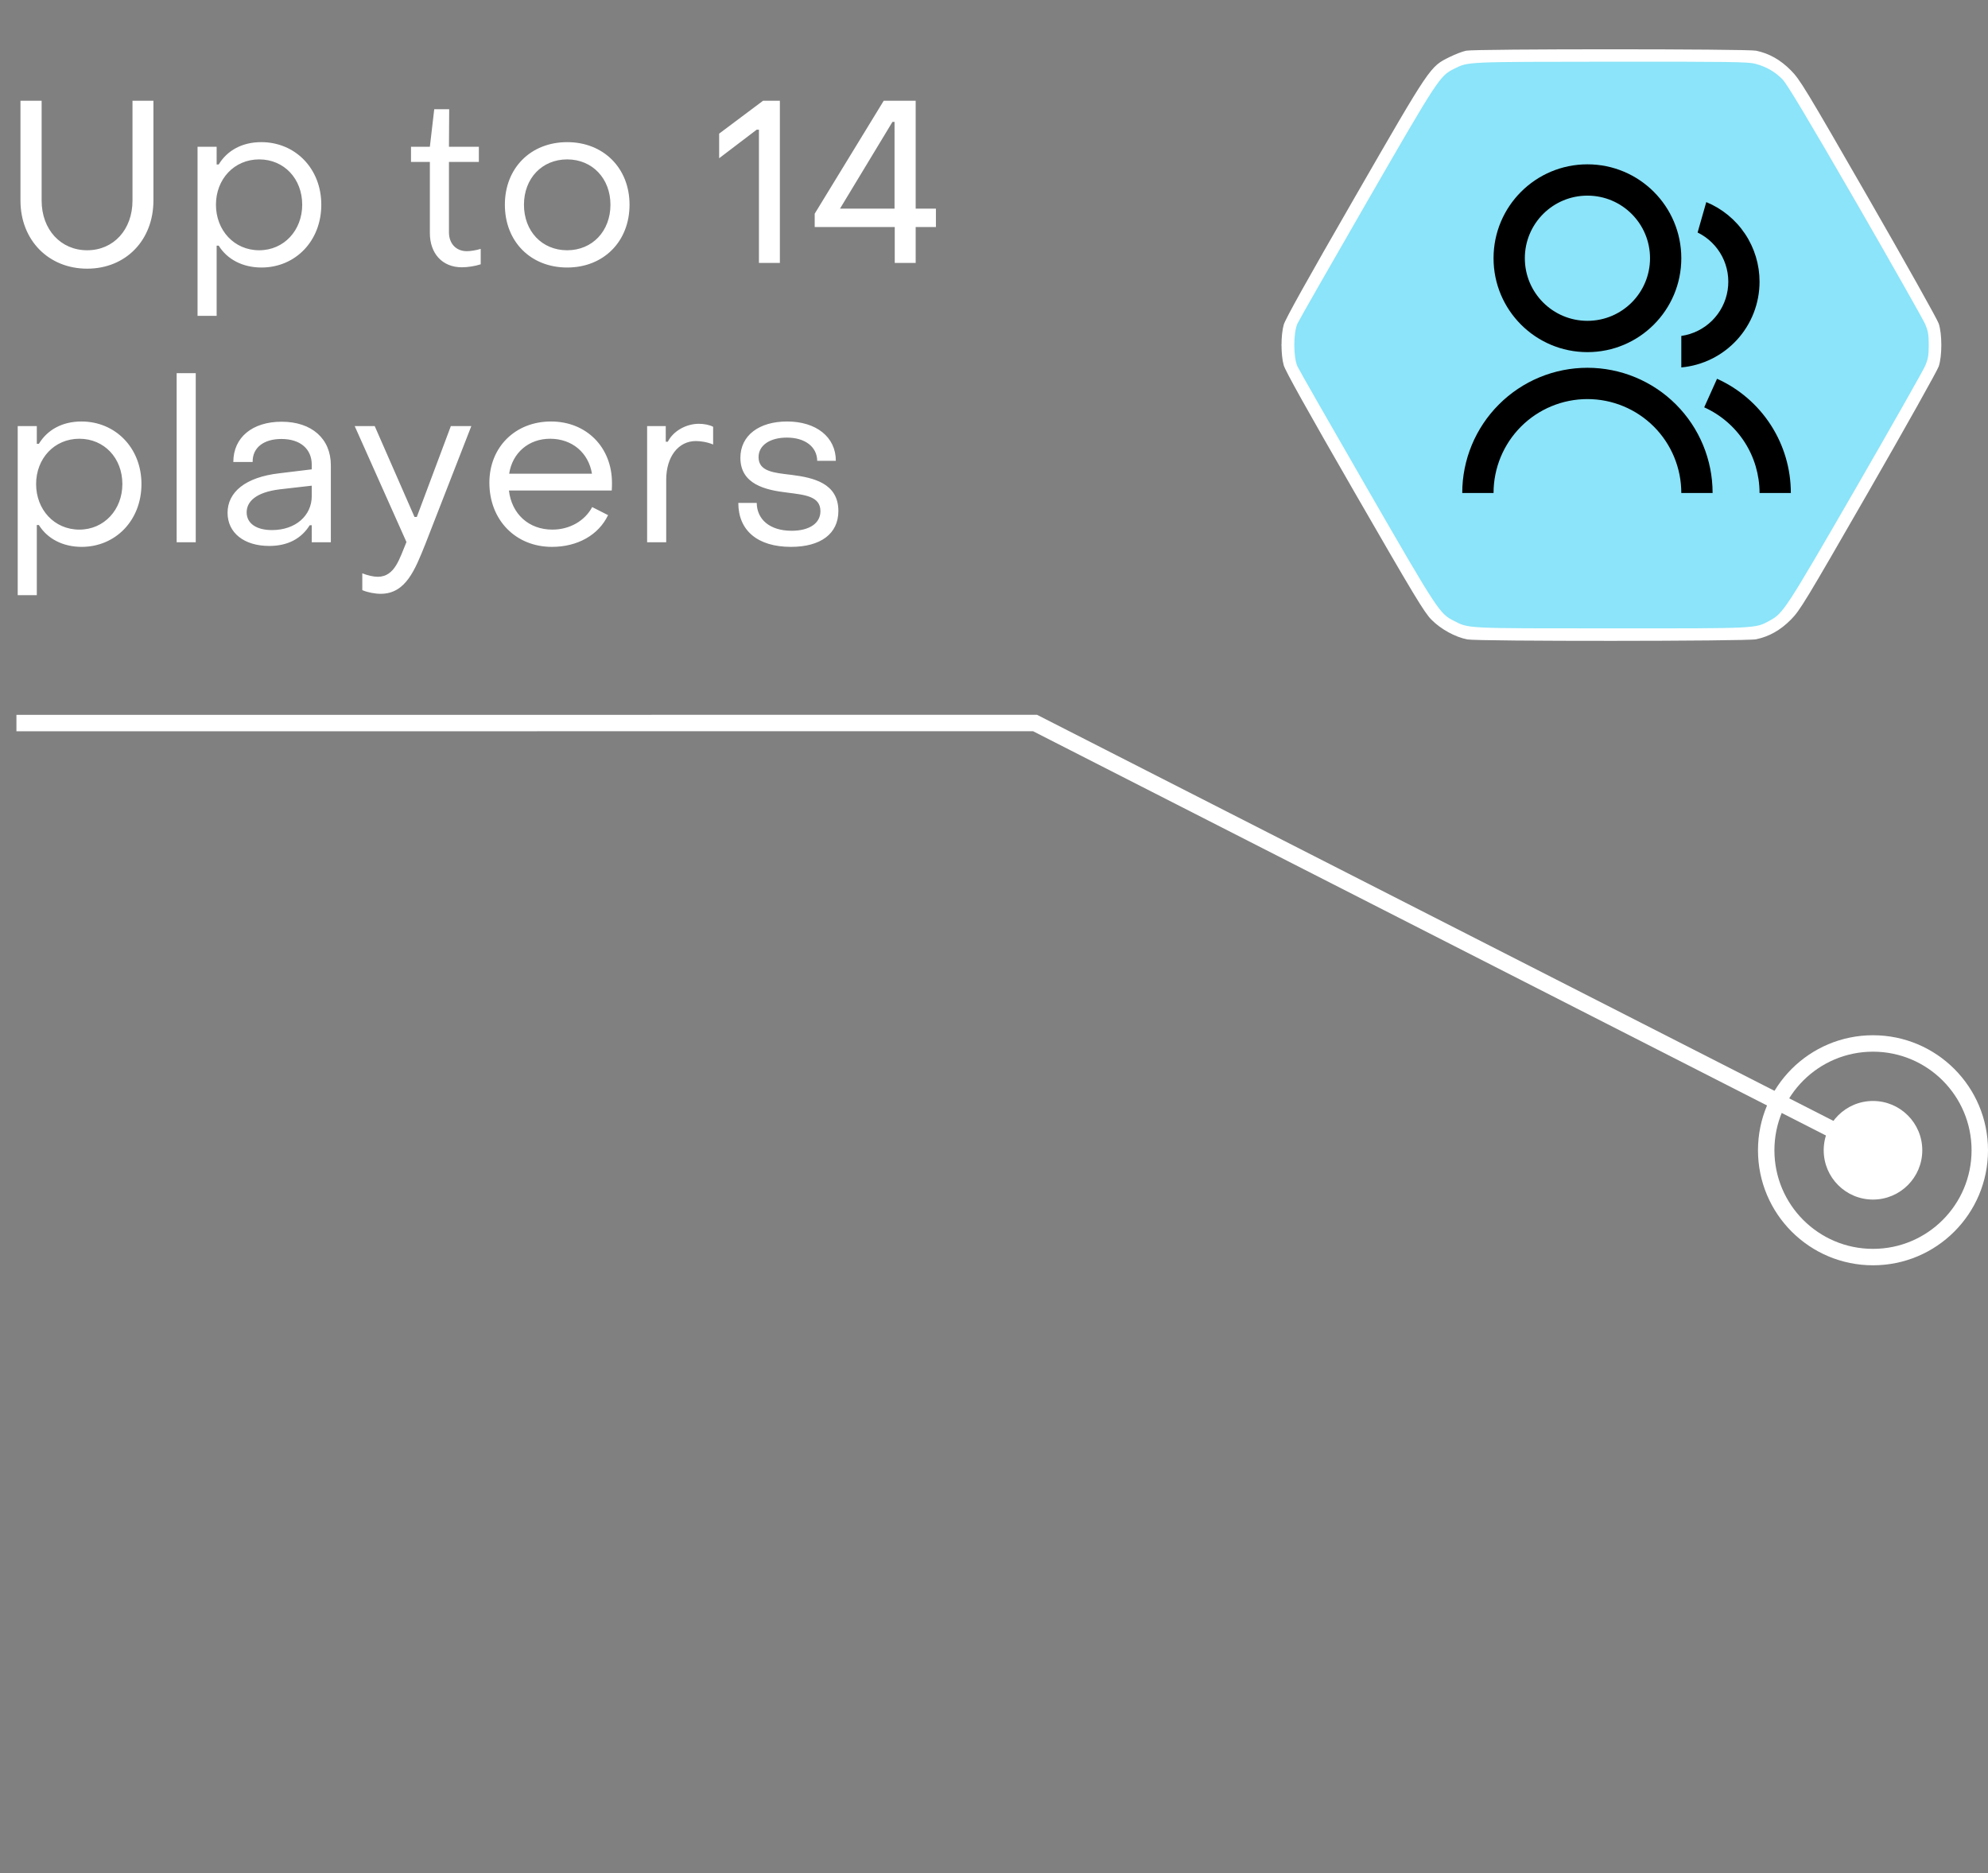
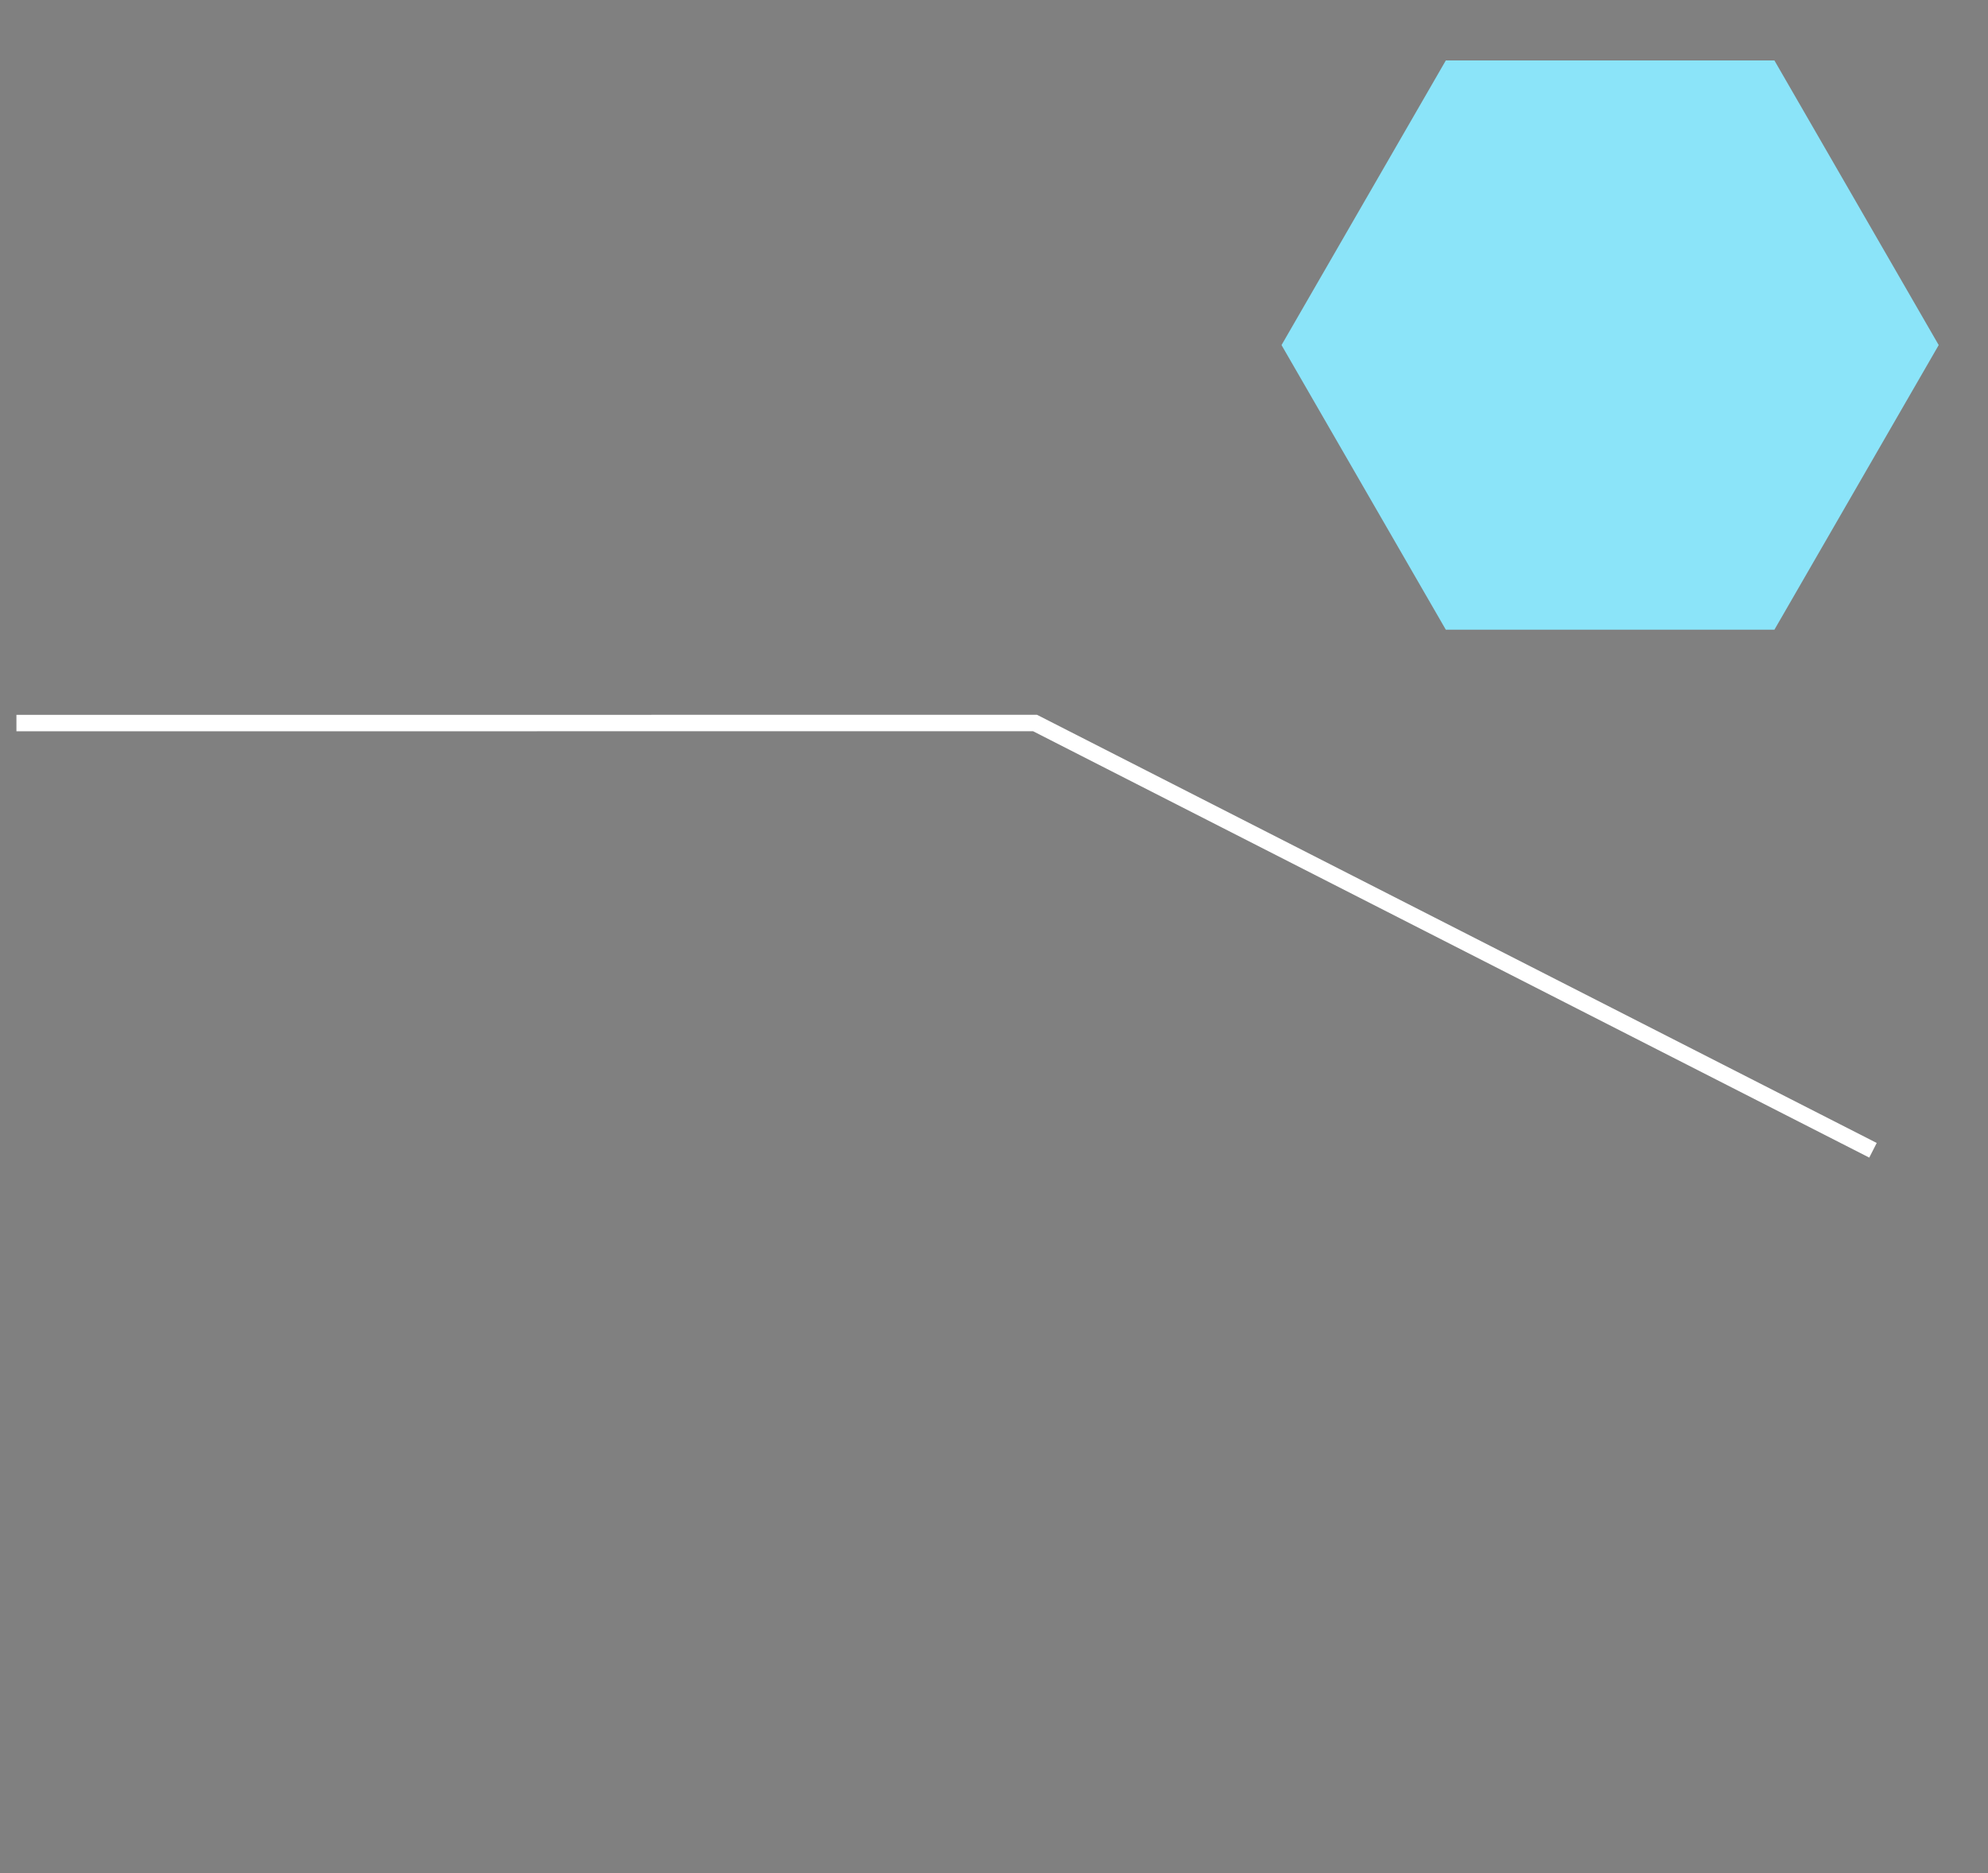
<svg xmlns="http://www.w3.org/2000/svg" width="121" height="114" viewBox="0 0 121 114" fill="none">
  <rect x="0" y="0" width="121" height="114" fill="#808080" stroke="none" />
-   <path d="M5.306 16.35C7.658 16.35 9.338 14.614 9.338 12.206V6.13H8.064V12.206C8.064 13.97 6.916 15.23 5.306 15.23C3.696 15.23 2.534 13.97 2.534 12.206V6.13H1.246V12.206C1.246 14.614 2.954 16.35 5.306 16.35ZM15.902 8.65C14.74 8.65 13.83 9.154 13.312 10.008H13.186V8.93H12.024V19.22H13.186V14.95H13.312C13.83 15.79 14.782 16.28 15.916 16.28C17.974 16.28 19.556 14.67 19.556 12.458C19.556 10.246 17.96 8.65 15.902 8.65ZM15.776 9.7C17.288 9.7 18.394 10.876 18.394 12.458C18.394 14.012 17.288 15.23 15.776 15.23C14.25 15.23 13.144 14.012 13.144 12.458C13.144 10.904 14.25 9.7 15.776 9.7ZM28.11 16.266C28.46 16.266 28.922 16.196 29.258 16.084V15.146C28.992 15.23 28.628 15.286 28.418 15.286C27.746 15.286 27.326 14.81 27.326 14.138V9.854H29.146V8.93H27.326L27.34 6.648H26.43L26.164 8.93H25.016V9.854H26.164V14.18C26.164 15.426 26.92 16.266 28.11 16.266ZM34.523 16.28C36.735 16.28 38.317 14.698 38.317 12.458C38.317 10.232 36.735 8.65 34.523 8.65C32.297 8.65 30.729 10.232 30.729 12.458C30.729 14.698 32.297 16.28 34.523 16.28ZM34.523 15.23C32.983 15.23 31.891 14.068 31.891 12.458C31.891 10.862 32.983 9.7 34.523 9.7C36.049 9.7 37.155 10.862 37.155 12.458C37.155 14.068 36.049 15.23 34.523 15.23ZM46.193 16H47.467V6.13H46.445L43.771 8.132V9.63L46.053 7.894H46.193V16ZM54.459 16H55.733V13.816H56.965V12.696H55.733V6.13H53.788L49.587 13.004V13.816H54.459V16ZM51.127 12.696L54.319 7.418H54.446V12.696H51.127ZM4.956 25.65C3.794 25.65 2.884 26.154 2.366 27.008H2.24V25.93H1.078V36.22H2.24V31.95H2.366C2.884 32.79 3.836 33.28 4.97 33.28C7.028 33.28 8.61 31.67 8.61 29.458C8.61 27.246 7.014 25.65 4.956 25.65ZM4.83 26.7C6.342 26.7 7.448 27.876 7.448 29.458C7.448 31.012 6.342 32.23 4.83 32.23C3.304 32.23 2.198 31.012 2.198 29.458C2.198 27.904 3.304 26.7 4.83 26.7ZM10.752 33H11.914V22.71H10.752V33ZM16.385 33.224C17.519 33.224 18.345 32.776 18.849 31.964H18.975V33H20.137V28.31C20.137 26.7 18.975 25.664 17.141 25.664C15.363 25.664 14.201 26.616 14.201 28.114H15.377C15.363 27.232 16.063 26.714 17.127 26.714C18.289 26.714 18.975 27.33 18.975 28.282V28.562L17.015 28.8C14.915 29.038 13.851 29.962 13.851 31.208C13.851 32.426 14.859 33.224 16.385 33.224ZM16.553 32.258C15.601 32.258 15.013 31.852 15.013 31.18C15.013 30.522 15.573 29.962 17.015 29.78L18.975 29.556V30.186C18.975 31.376 17.995 32.258 16.553 32.258ZM23.171 36.136C24.697 36.136 25.257 34.68 25.887 33.112L28.687 25.93H27.441L25.369 31.46H25.229L22.807 25.93H21.589L24.739 32.986C24.319 33.98 24.039 35.1 22.989 35.1C22.723 35.1 22.373 35.016 22.051 34.89V35.912C22.373 36.052 22.821 36.136 23.171 36.136ZM33.594 33.28C35.162 33.28 36.436 32.552 37.01 31.348L36.044 30.858C35.596 31.698 34.672 32.23 33.622 32.23C32.18 32.23 31.144 31.278 30.976 29.85H37.234C37.248 29.696 37.248 29.528 37.248 29.388C37.248 27.218 35.694 25.65 33.538 25.65C31.354 25.65 29.786 27.218 29.786 29.374C29.786 31.642 31.382 33.28 33.594 33.28ZM30.99 28.828C31.186 27.554 32.18 26.7 33.482 26.7C34.826 26.7 35.82 27.554 36.03 28.828H30.99ZM39.387 33H40.549V29.192C40.549 27.792 41.291 26.84 42.355 26.84C42.621 26.84 43.041 26.896 43.405 27.05V25.972C43.195 25.86 42.859 25.79 42.537 25.79C41.753 25.79 40.969 26.238 40.647 26.882H40.521V25.93H39.387V33ZM48.144 33.28C49.95 33.28 51.028 32.482 51.028 31.096C51.028 29.402 49.502 29.066 48.172 28.898C47.122 28.772 46.17 28.702 46.17 27.82C46.17 27.092 46.87 26.63 47.892 26.63C48.984 26.63 49.726 27.176 49.74 28.044H50.874C50.874 26.588 49.67 25.65 47.906 25.65C46.212 25.65 45.064 26.49 45.064 27.862C45.064 29.472 46.59 29.822 47.906 29.976C48.97 30.116 49.936 30.186 49.936 31.11C49.936 31.852 49.25 32.3 48.186 32.3C46.856 32.3 46.072 31.614 46.058 30.606H44.938C44.938 32.286 46.114 33.28 48.144 33.28Z" fill="white" />
  <path d="M118 21L108 38.321L88 38.321L78 21L88 3.679L108 3.679L118 21Z" fill="#8BE4F9" />
-   <path fill-rule="evenodd" clip-rule="evenodd" d="M89.243 3.084C89.035 3.124 88.586 3.295 88.245 3.463C87.029 4.062 87.099 3.959 82.444 12.034C79.56 17.036 78.229 19.422 78.134 19.761C77.955 20.398 77.955 21.591 78.134 22.229C78.229 22.567 79.56 24.953 82.444 29.955C86.078 36.259 86.681 37.259 87.12 37.706C87.69 38.287 88.581 38.776 89.317 38.913C89.972 39.035 106.299 39.026 106.884 38.904C107.684 38.737 108.37 38.349 109.007 37.704C109.557 37.147 109.858 36.65 113.722 29.933C115.992 25.986 117.918 22.549 118.002 22.296C118.212 21.662 118.212 20.328 118.002 19.694C117.918 19.44 115.992 16.003 113.722 12.056C109.858 5.339 109.557 4.843 109.007 4.286C108.37 3.64 107.684 3.252 106.884 3.085C106.342 2.972 89.825 2.971 89.243 3.084ZM106.822 3.877C107.491 4.051 108.03 4.358 108.489 4.826C108.769 5.112 109.957 7.095 112.92 12.224C115.147 16.079 117.064 19.459 117.181 19.736C117.355 20.149 117.394 20.375 117.394 20.995C117.394 21.614 117.355 21.84 117.181 22.254C117.064 22.53 115.147 25.911 112.92 29.765C108.675 37.113 108.542 37.317 107.711 37.769C106.822 38.253 107.061 38.242 98.058 38.24C89.123 38.239 89.419 38.253 88.495 37.784C87.615 37.337 87.525 37.2 83.21 29.721C80.976 25.851 79.069 22.511 78.971 22.301C78.714 21.745 78.714 20.244 78.971 19.689C79.069 19.478 80.976 16.138 83.21 12.266C87.547 4.746 87.633 4.616 88.524 4.177C89.382 3.754 89.162 3.763 98.016 3.755C105.23 3.749 106.394 3.765 106.822 3.877Z" fill="white" />
-   <path d="M89 30C89 27.979 89.803 26.041 91.232 24.613C92.66 23.184 94.598 22.381 96.619 22.381C98.64 22.381 100.578 23.184 102.007 24.613C103.435 26.041 104.238 27.979 104.238 30H102.333C102.333 28.485 101.731 27.031 100.66 25.959C99.588 24.888 98.135 24.286 96.619 24.286C95.103 24.286 93.65 24.888 92.578 25.959C91.507 27.031 90.905 28.485 90.905 30H89ZM96.619 21.429C93.462 21.429 90.905 18.871 90.905 15.714C90.905 12.557 93.462 10 96.619 10C99.776 10 102.333 12.557 102.333 15.714C102.333 18.871 99.776 21.429 96.619 21.429ZM96.619 19.524C98.724 19.524 100.429 17.819 100.429 15.714C100.429 13.61 98.724 11.905 96.619 11.905C94.514 11.905 92.809 13.61 92.809 15.714C92.809 17.819 94.514 19.524 96.619 19.524ZM104.509 23.05C105.847 23.653 106.983 24.63 107.78 25.863C108.576 27.095 109 28.532 109 30H107.095C107.095 28.899 106.778 27.821 106.18 26.897C105.582 25.972 104.731 25.24 103.727 24.788L104.508 23.05H104.509ZM103.853 12.298C104.813 12.694 105.633 13.365 106.21 14.228C106.788 15.09 107.096 16.105 107.095 17.143C107.096 18.45 106.607 19.71 105.726 20.675C104.845 21.64 103.635 22.241 102.333 22.36V20.443C103.039 20.342 103.694 20.017 104.201 19.517C104.709 19.016 105.043 18.366 105.153 17.662C105.264 16.958 105.147 16.236 104.818 15.604C104.488 14.972 103.965 14.462 103.325 14.149L103.853 12.298Z" fill="black" />
-   <circle cx="114" cy="70" r="3" transform="rotate(-180 114 70)" fill="white" />
-   <circle cx="114" cy="70" r="6.5" transform="rotate(-180 114 70)" stroke="white" />
  <path d="M114 70.001L63 44L1 44.001" stroke="white" />
</svg>